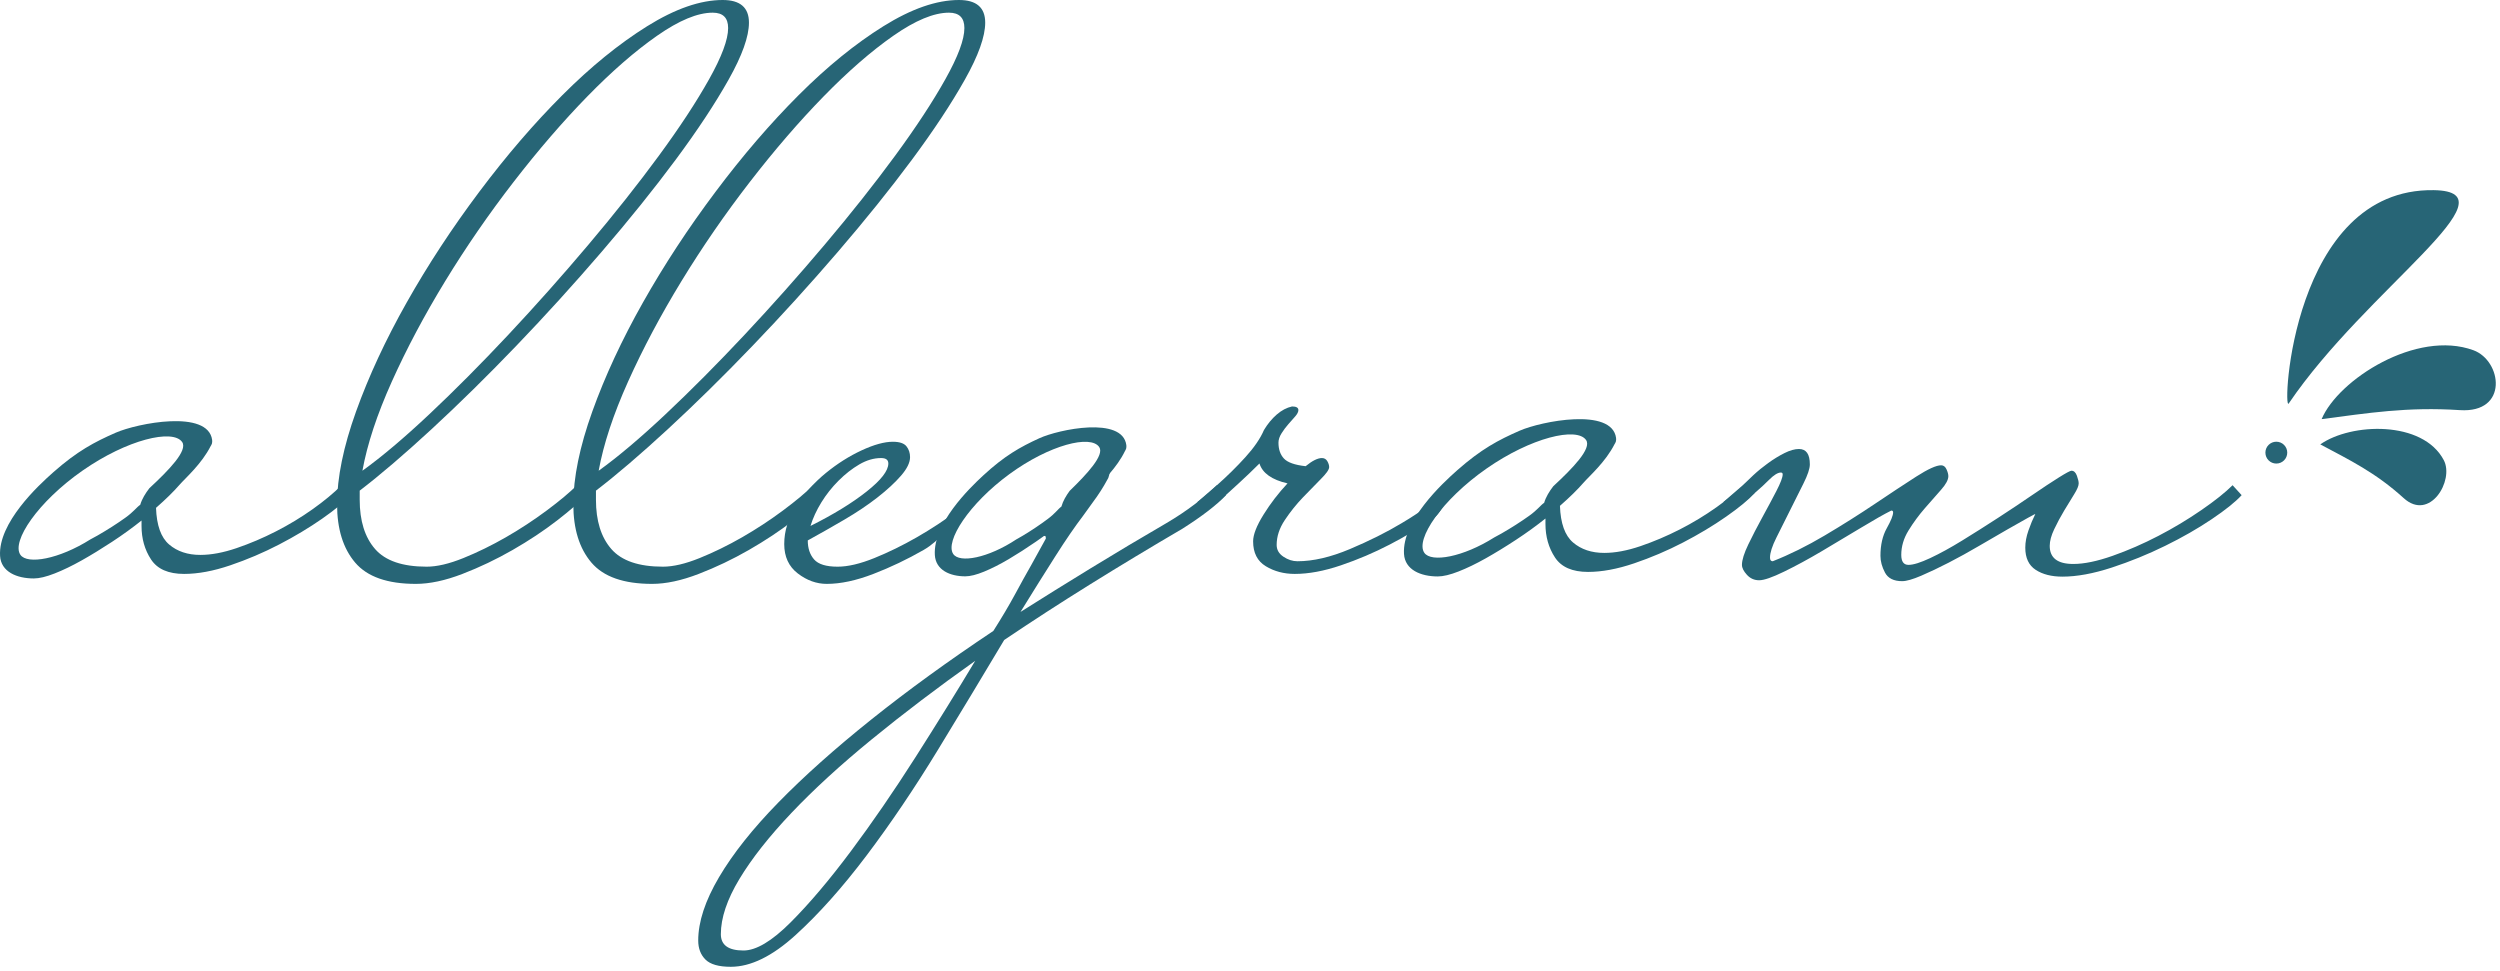
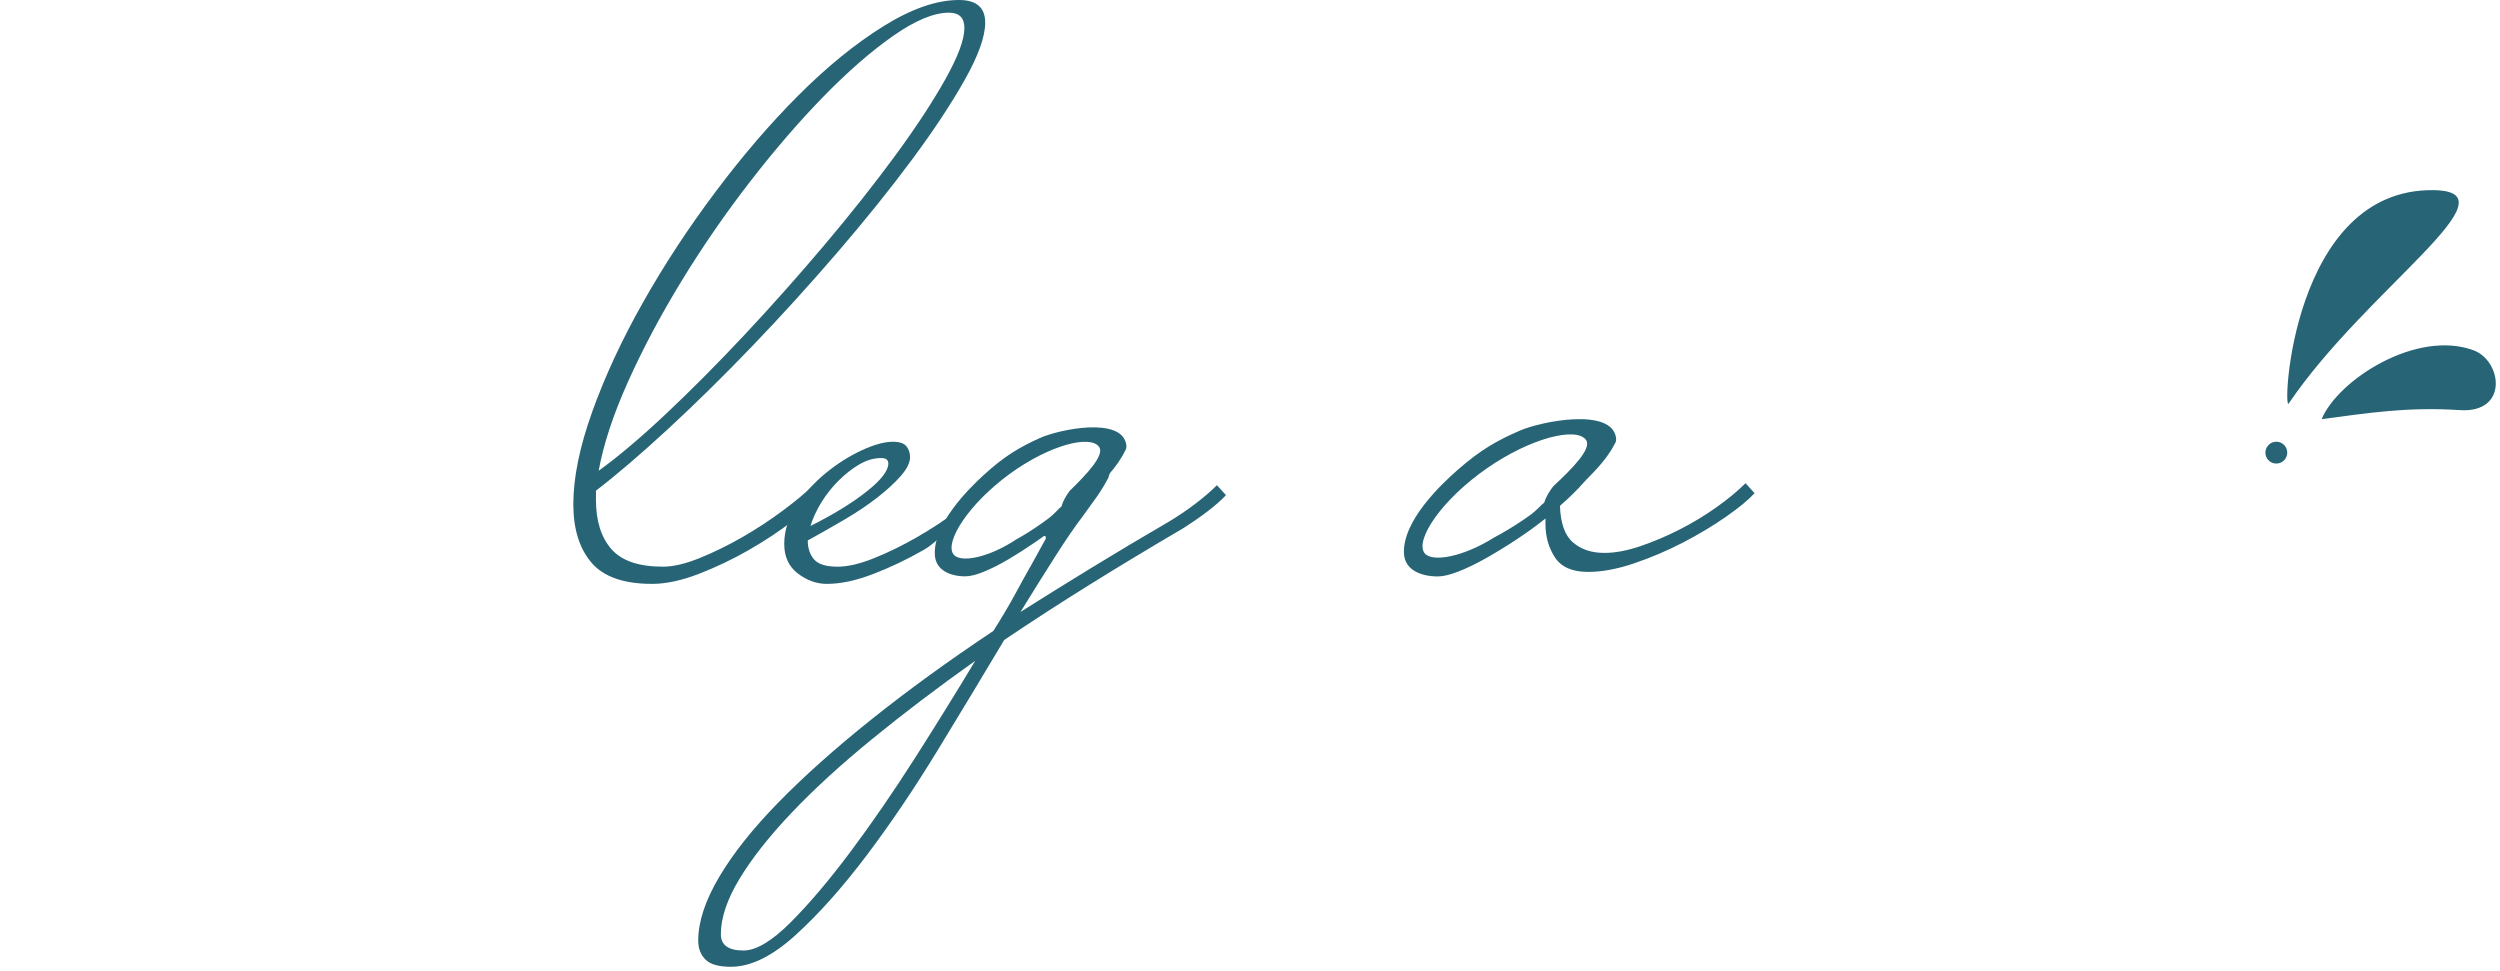
<svg xmlns="http://www.w3.org/2000/svg" width="100%" height="100%" viewBox="0 0 546 212" version="1.1" xml:space="preserve" style="fill-rule:evenodd;clip-rule:evenodd;stroke-linejoin:round;stroke-miterlimit:2;">
  <g transform="matrix(1,0,0,1,-33.178,-206.482)">
-     <path d="M196.749,211.425C196.749,214.458 195.267,218.61 192.301,223.88C189.335,229.153 185.48,234.986 180.735,241.377C175.99,247.772 170.584,254.494 164.523,261.543C158.459,268.595 152.266,275.416 145.94,282.005C139.612,288.597 133.45,294.658 127.454,300.194C121.455,305.73 116.216,310.212 111.736,313.637L111.736,315.615C111.736,320.23 112.855,323.82 115.097,326.39C117.337,328.96 121.093,330.245 126.366,330.245C128.606,330.245 131.275,329.621 134.374,328.366C137.469,327.115 140.567,325.599 143.665,323.82C146.761,322.04 149.726,320.097 152.563,317.987C155.395,315.88 157.603,314.033 159.186,312.452L161.162,314.626C159.843,316.078 157.734,317.922 154.836,320.162C151.935,322.404 148.707,324.545 145.149,326.588C141.59,328.633 137.932,330.377 134.176,331.826C130.419,333.275 127.024,334.002 123.994,334.002C117.797,334.002 113.383,332.45 110.748,329.355C108.113,326.26 106.794,322.009 106.794,316.603C106.794,310.805 108.178,304.049 110.946,296.338C113.714,288.628 117.402,280.689 122.017,272.515C126.629,264.344 131.903,256.304 137.833,248.396C143.764,240.487 149.825,233.438 156.022,227.241C162.216,221.047 168.378,216.04 174.507,212.215C180.636,208.394 186.138,206.482 191.016,206.482C194.837,206.482 196.749,208.132 196.749,211.425ZM192.202,212.611C192.202,210.371 191.081,209.25 188.841,209.25C185.545,209.25 181.492,210.931 176.682,214.292C171.87,217.653 166.797,222.07 161.459,227.538C156.121,233.009 150.749,239.236 145.346,246.221C139.94,253.208 134.967,260.425 130.419,267.869C125.872,275.317 121.983,282.632 118.755,289.814C115.524,297 113.383,303.49 112.329,309.289C116.546,306.258 121.424,302.14 126.96,296.932C132.495,291.726 138.229,285.959 144.16,279.633C150.091,273.306 155.923,266.751 161.657,259.962C167.391,253.174 172.53,246.684 177.078,240.487C181.625,234.294 185.282,228.724 188.05,223.781C190.818,218.838 192.202,215.116 192.202,212.611Z" style="fill:rgb(39,101,118);fill-rule:nonzero;" />
    <path d="M248.347,211.425C248.347,214.458 246.865,218.61 243.899,223.88C240.933,229.153 237.078,234.986 232.333,241.377C227.588,247.772 222.182,254.494 216.121,261.543C210.057,268.595 203.864,275.416 197.538,282.005C191.211,288.597 185.048,294.658 179.052,300.194C173.053,305.73 167.814,310.212 163.334,313.637L163.334,315.615C163.334,320.23 164.453,323.82 166.695,326.39C168.935,328.96 172.691,330.245 177.964,330.245C180.204,330.245 182.873,329.621 185.972,328.366C189.067,327.115 192.165,325.599 195.263,323.82C198.359,322.04 201.324,320.097 204.161,317.987C206.993,315.88 209.201,314.033 210.784,312.452L212.76,314.626C211.441,316.078 209.332,317.922 206.434,320.162C203.533,322.404 200.305,324.545 196.747,326.588C193.188,328.633 189.53,330.377 185.774,331.826C182.017,333.275 178.622,334.002 175.592,334.002C169.395,334.002 164.981,332.45 162.346,329.355C159.711,326.26 158.392,322.009 158.392,316.603C158.392,310.805 159.775,304.049 162.544,296.338C165.312,288.628 169,280.689 173.615,272.515C178.227,264.344 183.501,256.304 189.431,248.396C195.362,240.487 201.423,233.438 207.62,227.241C213.814,221.047 219.976,216.04 226.106,212.215C232.234,208.394 237.736,206.482 242.614,206.482C246.435,206.482 248.347,208.132 248.347,211.425ZM243.8,212.611C243.8,210.371 242.679,209.25 240.439,209.25C237.143,209.25 233.09,210.931 228.28,214.292C223.468,217.653 218.395,222.07 213.057,227.538C207.719,233.009 202.347,239.236 196.944,246.221C191.538,253.208 186.565,260.425 182.017,267.869C177.47,275.317 173.581,282.632 170.353,289.814C167.122,297 164.981,303.49 163.927,309.289C168.144,306.258 173.022,302.14 178.558,296.932C184.093,291.726 189.827,285.959 195.758,279.633C201.689,273.306 207.521,266.751 213.255,259.962C218.988,253.174 224.128,246.684 228.676,240.487C233.223,234.294 236.88,228.724 239.648,223.781C242.416,218.838 243.8,215.116 243.8,212.611Z" style="fill:rgb(39,101,118);fill-rule:nonzero;" />
    <path d="M243.3,319.126C240.399,321.369 238.46,324.545 234.901,326.588C231.342,328.633 227.685,330.377 223.928,331.826C220.172,333.275 216.777,334.002 213.747,334.002C211.507,334.002 209.397,333.241 207.42,331.727C205.443,330.214 204.454,328.07 204.454,325.302C204.454,322.404 205.344,319.602 207.123,316.9C208.902,314.2 211.046,311.827 213.549,309.782C216.051,307.741 218.655,306.094 221.358,304.84C224.057,303.589 226.331,302.962 228.179,302.962C229.627,302.962 230.616,303.292 231.144,303.95C231.669,304.611 231.935,305.402 231.935,306.322C231.935,307.509 231.274,308.862 229.958,310.375C228.639,311.893 226.924,313.474 224.818,315.121C222.707,316.77 220.301,318.383 217.602,319.964C214.899,321.546 212.233,323.063 209.595,324.511C209.595,326.226 210.058,327.61 210.978,328.663C211.902,329.719 213.613,330.245 216.119,330.245C218.359,330.245 221.027,329.621 224.126,328.366C227.221,327.115 230.319,325.599 233.418,323.82C236.513,322.04 239.479,320.097 242.315,317.987C245.147,315.88 247.356,314.033 248.938,312.452C248.938,312.452 246.198,316.886 243.3,319.126ZM227.19,307.707C227.19,306.916 226.662,306.52 225.608,306.52C224.027,306.52 222.445,306.984 220.864,307.904C219.282,308.828 217.765,310.014 216.316,311.463C214.865,312.915 213.613,314.497 212.56,316.208C211.507,317.922 210.716,319.637 210.188,321.348C215.196,318.846 219.282,316.34 222.445,313.835C225.608,311.333 227.19,309.289 227.19,307.707Z" style="fill:rgb(39,101,118);fill-rule:nonzero;" />
    <path d="M300.931,314.626C298.953,316.736 295.79,319.174 291.44,321.941C284.452,326.029 277.731,330.081 271.275,334.1C264.815,338.119 258.553,342.172 252.493,346.259C248.014,353.772 243.201,361.745 238.061,370.181C232.92,378.614 227.715,386.325 222.442,393.313C217.172,400.297 211.998,406.095 206.922,410.711C201.85,415.323 197.136,417.63 192.786,417.63C190.152,417.63 188.307,417.101 187.251,416.048C186.197,414.992 185.669,413.607 185.669,411.896C185.669,407.81 187.186,403.198 190.216,398.057C193.25,392.917 197.566,387.48 203.166,381.747C208.769,376.014 215.522,369.983 223.431,363.657C231.339,357.33 240.235,350.871 250.12,344.282C251.965,341.381 253.546,338.712 254.866,336.275C256.182,333.834 257.368,331.694 258.424,329.85C259.609,327.743 260.663,325.831 261.588,324.116C261.588,323.72 261.519,323.523 261.39,323.523L260.993,323.523C260.203,324.051 265.36,317.996 267.272,316.084C269.181,314.175 270.321,312.364 271.244,311.045C272.826,308.938 272.788,307.311 273.845,307.311C274.24,307.311 274.636,307.444 275.031,307.707C275.427,307.972 275.625,308.367 275.625,308.893C275.625,309.421 275.491,310.079 275.229,310.87C275.096,311.136 274.799,311.661 274.339,312.452C273.876,313.243 273.351,314.067 272.758,314.923C272.165,315.781 271.571,316.603 270.978,317.394C270.385,318.185 269.956,318.778 269.694,319.174C267.979,321.416 265.968,324.348 263.663,327.971C261.355,331.594 258.82,335.647 256.052,340.13C261.058,336.967 266.2,333.77 271.473,330.542C276.743,327.313 282.213,324.051 287.882,320.755C290.122,319.439 292.197,318.056 294.109,316.603C296.019,315.155 297.634,313.77 298.953,312.452L300.931,314.626ZM246.166,350.806C237.995,356.604 230.483,362.304 223.629,367.907C216.777,373.508 210.91,378.88 206.033,384.02C201.158,389.161 197.368,393.971 194.665,398.452C191.965,402.931 190.612,406.954 190.612,410.513C190.612,412.885 192.261,414.071 195.555,414.071C198.322,414.071 201.751,412.026 205.835,407.942C209.922,403.856 214.306,398.682 218.982,392.423C223.662,386.161 228.373,379.306 233.118,371.862C237.863,364.413 242.212,357.395 246.166,350.806Z" style="fill:rgb(39,101,118);fill-rule:nonzero;" />
-     <path d="M350.355,312.452C349.036,313.904 348.936,317.789 346.104,319.767C343.268,321.744 340.138,323.622 336.713,325.401C333.284,327.18 329.725,328.697 326.036,329.949C322.345,331.203 318.984,331.826 315.953,331.826C313.582,331.826 311.471,331.264 309.627,330.146C307.78,329.028 306.86,327.214 306.86,324.709C306.86,323.26 307.616,321.318 309.133,318.877C310.647,316.439 312.396,314.166 314.372,312.056C310.943,311.265 308.901,309.816 308.243,307.707C306.792,309.158 305.278,310.607 303.696,312.056C302.115,313.508 300.598,314.892 299.15,316.208L294.601,316.208C295.393,315.55 296.118,314.923 296.776,314.33C297.438,313.736 298.16,313.113 298.952,312.452C301.191,310.474 303.267,308.433 305.178,306.322C307.088,304.216 308.441,302.239 309.231,300.391C310.023,299.076 310.943,297.954 312,297.031C313.054,296.11 314.174,295.517 315.361,295.251C316.281,295.251 316.745,295.517 316.745,296.042C316.745,296.437 316.513,296.901 316.053,297.426C315.589,297.954 315.096,298.514 314.569,299.107C314.042,299.699 313.548,300.361 313.088,301.084C312.624,301.81 312.396,302.501 312.396,303.159C312.396,304.611 312.79,305.763 313.582,306.619C314.372,307.478 315.953,308.037 318.326,308.3C319.774,307.113 320.962,306.52 321.885,306.52C322.41,306.52 322.805,306.752 323.071,307.212C323.333,307.676 323.467,308.102 323.467,308.498C323.467,309.025 322.873,309.881 321.687,311.067C320.501,312.254 319.182,313.607 317.733,315.121C316.281,316.637 314.965,318.284 313.779,320.063C312.592,321.842 312,323.655 312,325.5C312,326.556 312.494,327.412 313.482,328.07C314.471,328.731 315.49,329.059 316.547,329.059C319.972,329.059 323.793,328.169 328.013,326.39C332.231,324.61 335.987,322.732 339.282,320.755C341.522,319.439 343.599,318.056 345.51,316.603C347.42,315.155 349.036,313.77 350.355,312.452Z" style="fill:rgb(39,101,118);fill-rule:nonzero;" />
-     <path d="M522.752,314.626C521.432,316.078 519.257,317.824 516.228,319.866C513.193,321.91 509.802,323.853 506.045,325.698C502.29,327.545 498.399,329.126 494.382,330.443C490.36,331.759 486.77,332.42 483.607,332.42C481.234,332.42 479.287,331.925 477.775,330.937C476.258,329.949 475.501,328.336 475.501,326.093C475.501,324.907 475.73,323.655 476.193,322.337C476.653,321.021 477.147,319.834 477.675,318.778C477.805,318.648 477.279,318.911 476.093,319.569C474.908,320.23 473.39,321.086 471.547,322.139C469.7,323.195 467.658,324.382 465.418,325.698C463.175,327.016 460.97,328.237 458.794,329.355C456.619,330.476 454.61,331.431 452.764,332.222C450.917,333.013 449.533,333.408 448.613,333.408C446.766,333.408 445.514,332.781 444.856,331.53C444.195,330.279 443.868,329.059 443.868,327.872C443.868,325.5 444.329,323.492 445.252,321.842C446.172,320.196 446.636,319.043 446.636,318.383C446.636,318.12 446.502,317.987 446.24,317.987C444.658,318.778 442.449,320.032 439.618,321.744C436.781,323.458 433.914,325.173 431.018,326.884C428.117,328.598 425.382,330.081 422.813,331.332C420.243,332.583 418.43,333.211 417.376,333.211C416.319,333.211 415.429,332.815 414.707,332.024C413.984,331.233 413.619,330.51 413.619,329.85C413.619,328.796 414.083,327.313 415.003,325.401C415.923,323.492 416.946,321.515 418.068,319.47C419.186,317.428 420.208,315.516 421.133,313.736C422.053,311.957 422.516,310.74 422.516,310.079C422.516,309.816 422.383,309.684 422.121,309.684C421.459,309.684 420.604,310.212 419.55,311.265C418.626,312.189 417.703,313.045 416.782,313.835C415.859,314.626 414.939,315.417 414.015,316.208L409.468,316.208C410.258,315.55 410.984,314.923 411.642,314.33C412.303,313.736 413.025,313.113 413.817,312.452C414.345,311.926 415.103,311.201 416.091,310.276C417.078,309.356 418.166,308.466 419.353,307.608C420.539,306.752 421.725,306.026 422.911,305.433C424.098,304.84 425.15,304.543 426.075,304.543C427.657,304.543 428.447,305.664 428.447,307.904C428.447,308.828 427.984,310.212 427.063,312.056C426.14,313.904 425.15,315.88 424.098,317.987C423.041,320.097 422.053,322.074 421.133,323.918C420.208,325.765 419.748,327.214 419.748,328.268C419.748,328.796 419.945,329.059 420.341,329.059C424.029,327.61 427.819,325.732 431.71,323.424C435.595,321.12 439.253,318.812 442.681,316.505C446.108,314.2 449.107,312.223 451.677,310.573C454.248,308.927 456.058,308.102 457.115,308.102C457.639,308.102 458.035,308.399 458.3,308.992C458.563,309.585 458.696,310.079 458.696,310.474C458.696,311.265 458.167,312.254 457.115,313.44C456.058,314.626 454.872,315.979 453.556,317.493C452.236,319.01 451.051,320.625 449.997,322.337C448.94,324.051 448.415,325.831 448.415,327.674C448.415,329.126 448.94,329.85 449.997,329.85C451.051,329.85 452.632,329.355 454.741,328.366C456.849,327.378 459.19,326.093 461.76,324.511C464.331,322.93 466.931,321.283 469.569,319.569C472.205,317.858 474.676,316.208 476.983,314.626C479.287,313.045 481.234,311.76 482.816,310.771C484.397,309.782 485.317,309.289 485.583,309.289C486.109,309.289 486.505,309.653 486.77,310.375C487.032,311.102 487.164,311.661 487.164,312.056C487.164,312.584 486.835,313.375 486.177,314.428C485.515,315.485 484.793,316.671 484.001,317.987C483.211,319.307 482.486,320.656 481.828,322.04C481.166,323.424 480.838,324.644 480.838,325.698C480.838,328.336 482.55,329.652 485.979,329.652C488.352,329.652 491.217,329.059 494.578,327.872C497.939,326.687 501.266,325.238 504.563,323.523C507.857,321.812 510.988,319.933 513.953,317.888C516.919,315.846 519.193,314.033 520.775,312.452L522.752,314.626Z" style="fill:rgb(39,101,118);fill-rule:nonzero;" />
-     <path d="M107.782,312.452C106.068,314.166 103.958,315.912 101.456,317.69C98.95,319.47 96.282,321.086 93.448,322.535C90.613,323.986 87.746,325.203 84.849,326.192C81.948,327.18 79.312,327.674 76.94,327.674C74.173,327.674 71.898,326.918 70.12,325.401C68.34,323.887 67.382,321.219 67.253,317.394C69.359,315.55 71.074,313.869 72.393,312.353C73.655,310.902 77.212,307.824 79.195,303.894C79.285,303.781 79.347,303.645 79.401,303.501C79.42,303.462 79.443,303.426 79.461,303.387C79.463,303.383 79.453,303.379 79.454,303.375C79.52,303.138 79.552,302.876 79.51,302.566C78.598,295.841 63.141,298.936 58.464,300.978C53.784,303.023 50.04,305.018 44.836,309.607C41.468,312.576 32.769,320.688 33.193,327.892C33.399,331.385 36.875,332.815 40.562,332.815C41.749,332.815 43.265,332.45 45.11,331.727C46.954,331.005 48.931,330.047 51.041,328.861C53.148,327.674 55.356,326.324 57.664,324.808C59.968,323.294 62.112,321.744 64.089,320.162L64.089,321.348C64.089,324.116 64.781,326.556 66.165,328.663C67.549,330.773 69.952,331.826 73.382,331.826C76.412,331.826 79.773,331.203 83.464,329.949C87.153,328.697 90.711,327.18 94.14,325.401C97.566,323.622 100.696,321.744 103.532,319.767C106.364,317.789 108.441,316.078 109.759,314.626L107.782,312.452ZM65.799,313.111C64.948,314.222 64.191,315.417 63.805,316.729C63.015,317.257 62.375,318.253 60.531,319.569C58.684,320.888 56.676,322.173 54.501,323.424C53.971,323.729 53.441,324.002 52.911,324.292C46.066,328.611 39.154,329.83 37.638,327.657C35.609,324.748 41.452,316.068 51.204,309.264C60.957,302.46 70.927,300.108 72.956,303.017C74.252,304.874 70.024,309.195 65.799,313.111Z" style="fill:rgb(39,101,118);fill-rule:nonzero;" />
    <path d="M414.4,312.015C412.686,313.729 410.575,315.475 408.074,317.253C405.568,319.033 402.899,320.649 400.066,322.098C397.23,323.549 394.364,324.766 391.466,325.755C388.565,326.744 385.93,327.238 383.558,327.238C380.79,327.238 378.516,326.481 376.737,324.964C374.958,323.45 374,320.782 373.87,316.957C375.977,315.113 377.692,313.432 379.011,311.916C380.272,310.465 383.83,307.387 385.813,303.457C385.903,303.344 385.965,303.208 386.019,303.064C386.037,303.025 386.061,302.989 386.079,302.95C386.081,302.946 386.071,302.942 386.072,302.938C386.138,302.701 386.17,302.439 386.128,302.13C385.216,295.405 369.759,298.499 365.082,300.541C360.402,302.586 356.658,304.581 351.453,309.17C348.086,312.139 339.387,320.251 339.811,327.455C340.016,330.948 343.492,332.378 347.18,332.378C348.367,332.378 349.883,332.014 351.728,331.29C353.571,330.568 355.549,329.61 357.659,328.424C359.766,327.238 361.974,325.888 364.282,324.371C366.586,322.857 368.73,321.307 370.707,319.725L370.707,320.911C370.707,323.679 371.399,326.119 372.783,328.226C374.167,330.336 376.57,331.389 380,331.389C383.03,331.389 386.391,330.766 390.082,329.512C393.77,328.26 397.329,326.744 400.758,324.964C404.184,323.185 407.313,321.307 410.149,319.33C412.982,317.352 415.058,315.641 416.376,314.189L414.4,312.015ZM372.417,312.674C371.566,313.785 370.809,314.98 370.423,316.292C369.632,316.82 368.993,317.816 367.148,319.132C365.301,320.451 363.293,321.736 361.119,322.987C360.589,323.293 360.059,323.565 359.529,323.855C352.684,328.174 345.772,329.393 344.256,327.22C342.227,324.312 348.069,315.632 357.822,308.828C367.575,302.023 377.545,299.671 379.574,302.58C380.87,304.437 376.642,308.758 372.417,312.674Z" style="fill:rgb(39,101,118);fill-rule:nonzero;" />
    <path d="M272.744,312.972C273.883,311.597 277.096,308.682 278.887,304.96C278.968,304.852 279.024,304.724 279.073,304.587C279.089,304.551 279.111,304.517 279.127,304.48C279.128,304.476 279.12,304.472 279.12,304.468C279.18,304.243 279.209,303.996 279.171,303.702C278.348,297.332 264.39,300.263 260.165,302.197C255.941,304.134 252.56,306.025 247.86,310.371C244.819,313.183 236.964,320.867 237.347,327.691C237.533,330.999 240.671,332.354 244.001,332.354C245.073,332.354 246.442,332.009 248.108,331.324C249.773,330.639 251.558,329.732 253.464,328.609C255.366,327.485 257.359,326.206 259.444,324.77C261.525,323.336 263.461,321.867 265.246,320.369C265.246,320.369 271.553,314.408 272.744,312.972ZM266.79,313.69C266.022,314.743 265.338,315.874 264.99,317.117C264.276,317.617 263.698,318.56 262.032,319.807C260.364,321.057 258.551,322.274 256.588,323.458C256.109,323.748 255.631,324.006 255.152,324.28C248.971,328.372 242.73,329.527 241.361,327.468C239.529,324.713 244.804,316.492 253.611,310.046C262.418,303.602 271.421,301.374 273.253,304.129C274.423,305.888 270.605,309.981 266.79,313.69Z" style="fill:rgb(39,101,118);fill-rule:nonzero;" />
    <path d="M564.723,248.012C583.254,248.303 549.928,269.655 533.029,294.613C531.624,296.688 533.702,247.526 564.723,248.012Z" style="fill:rgb(39,101,118);fill-rule:nonzero;" />
    <path d="M573.363,282.971C579.621,285.261 581.115,296.751 570.411,296.053C558.857,295.299 550.361,296.701 540.221,298.019C543.858,289.375 560.956,278.429 573.363,282.971Z" style="fill:rgb(39,101,118);fill-rule:nonzero;" />
-     <path d="M566.906,306.989C569.221,311.395 563.849,320.452 558.146,315.271C551.989,309.678 546.404,306.996 539.929,303.536C546.676,298.799 562.316,298.252 566.906,306.989Z" style="fill:rgb(39,101,118);fill-rule:nonzero;" />
    <path d="M532.713,305.338C532.713,306.656 531.645,307.725 530.327,307.725C529.009,307.725 527.941,306.656 527.941,305.338C527.941,304.021 529.009,302.952 530.327,302.952C531.645,302.952 532.713,304.021 532.713,305.338Z" style="fill:rgb(39,101,118);fill-rule:nonzero;" />
  </g>
</svg>